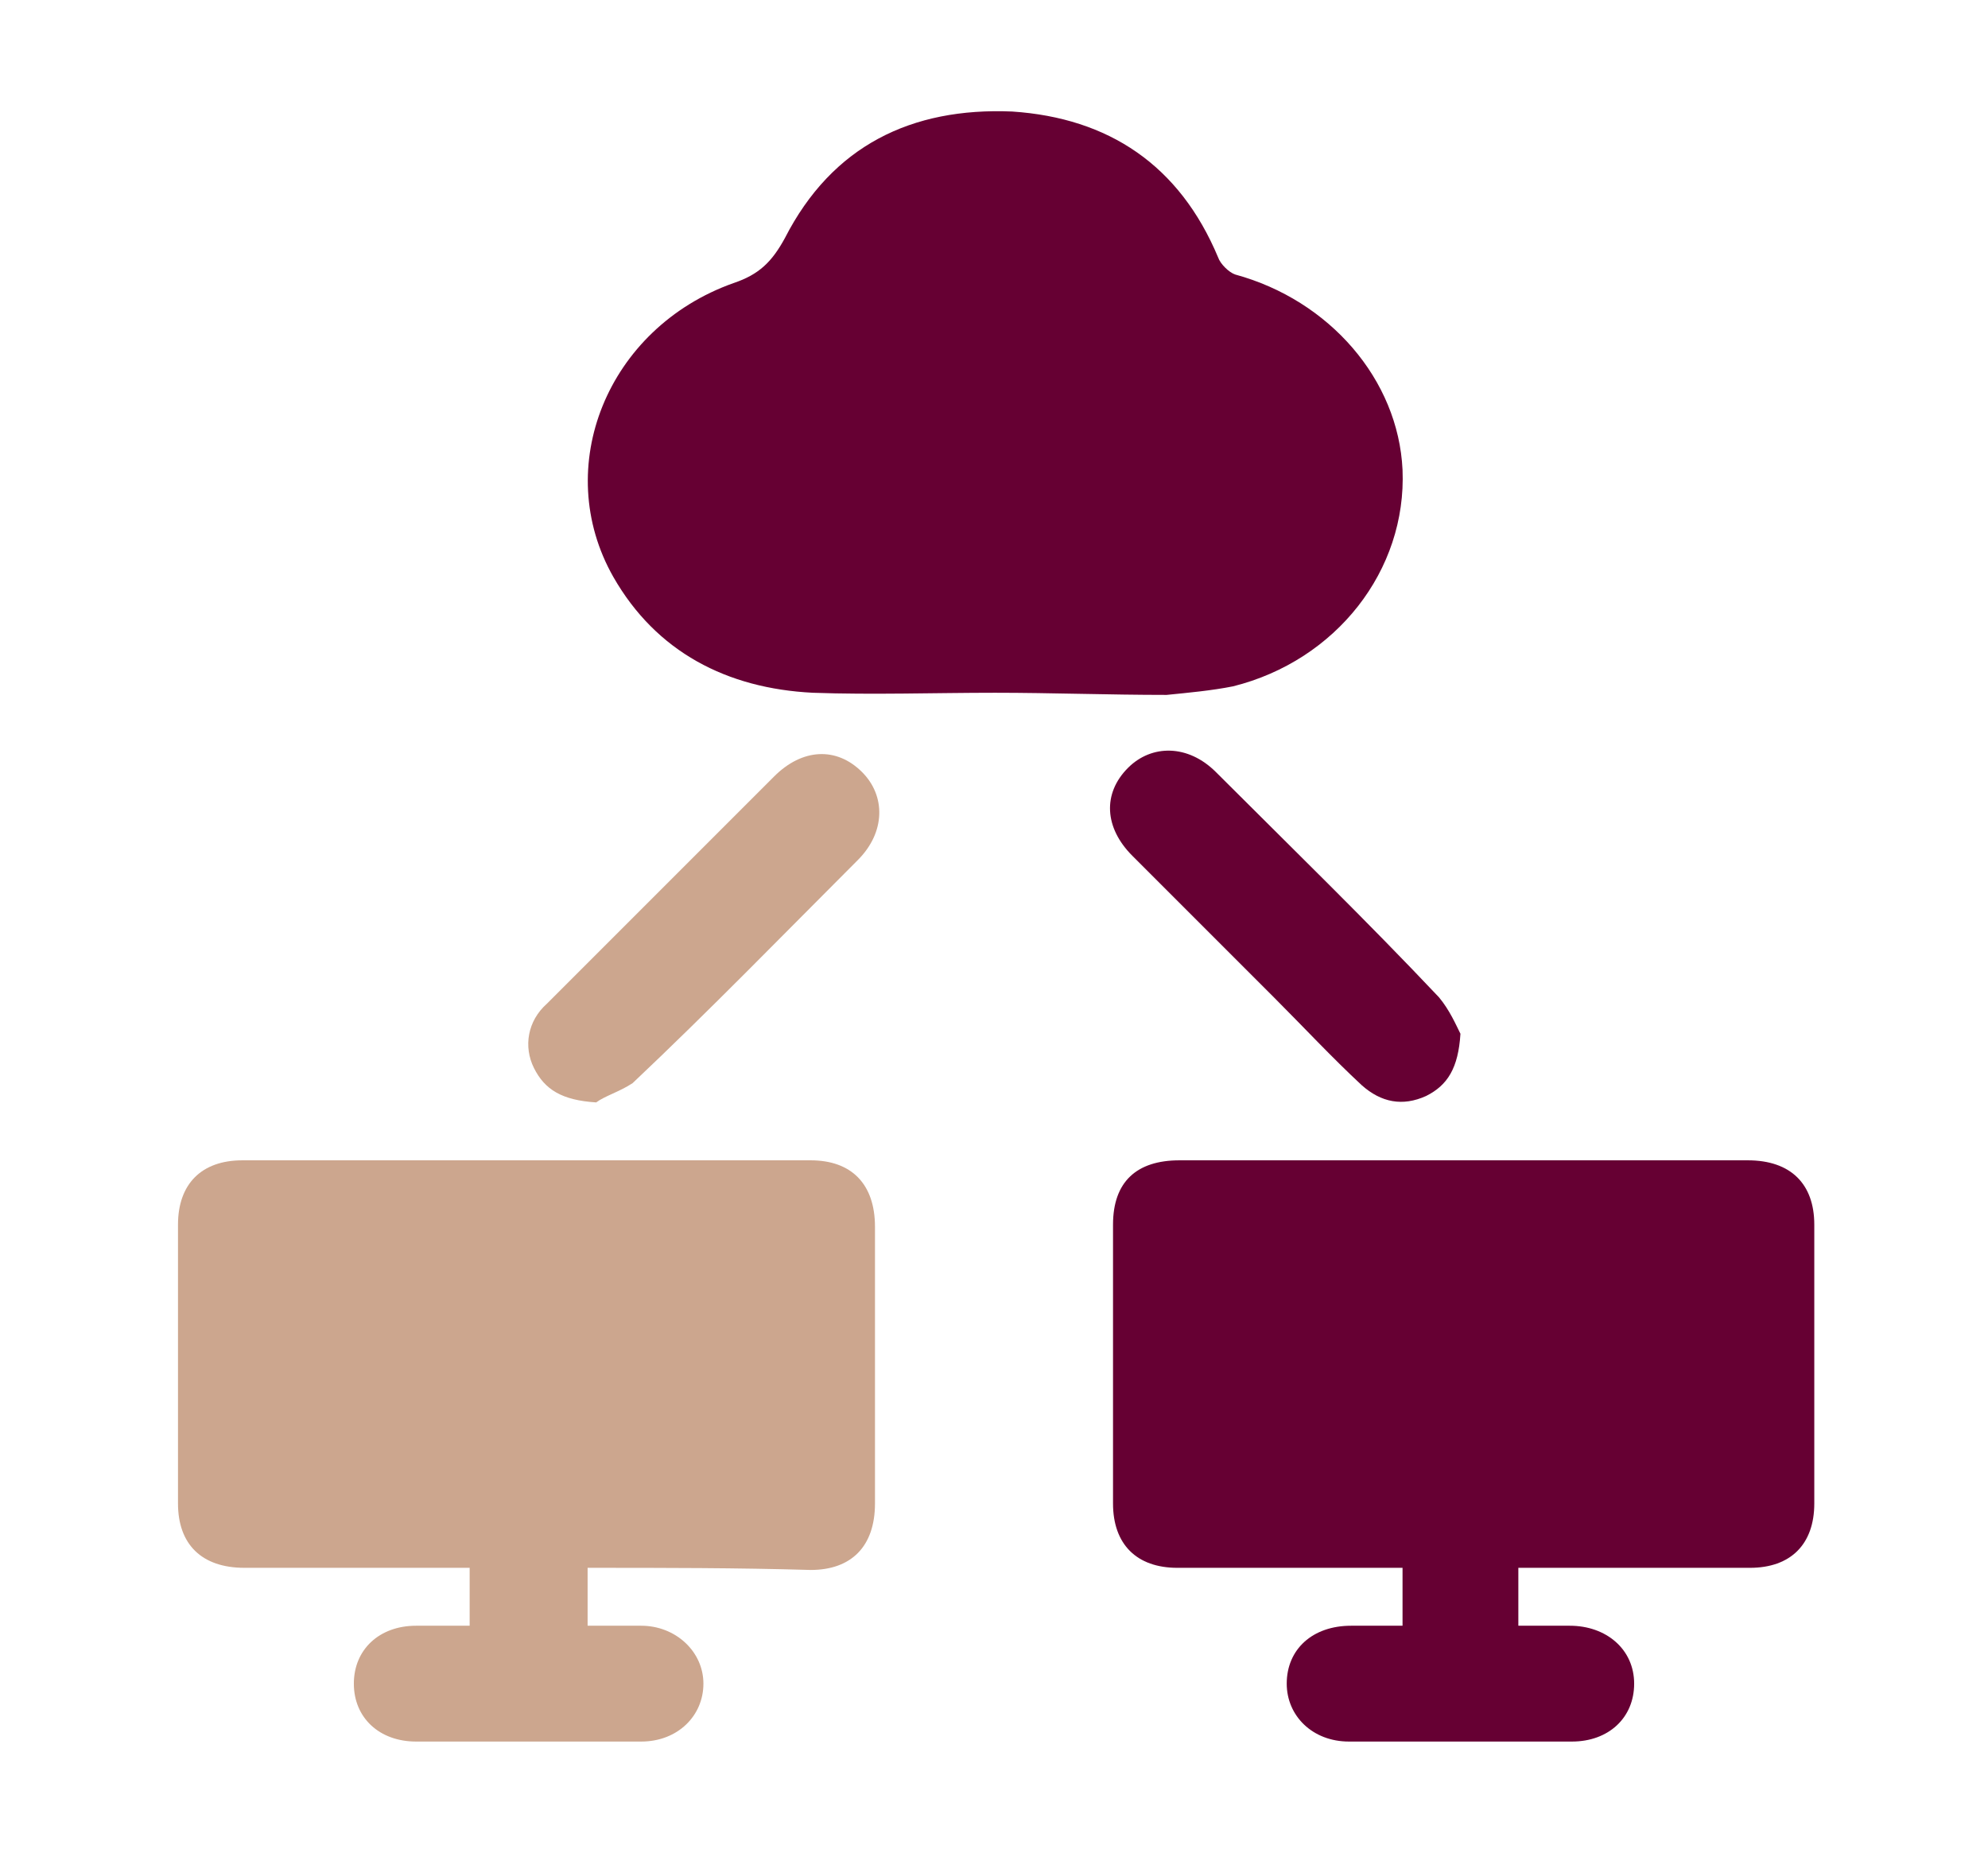
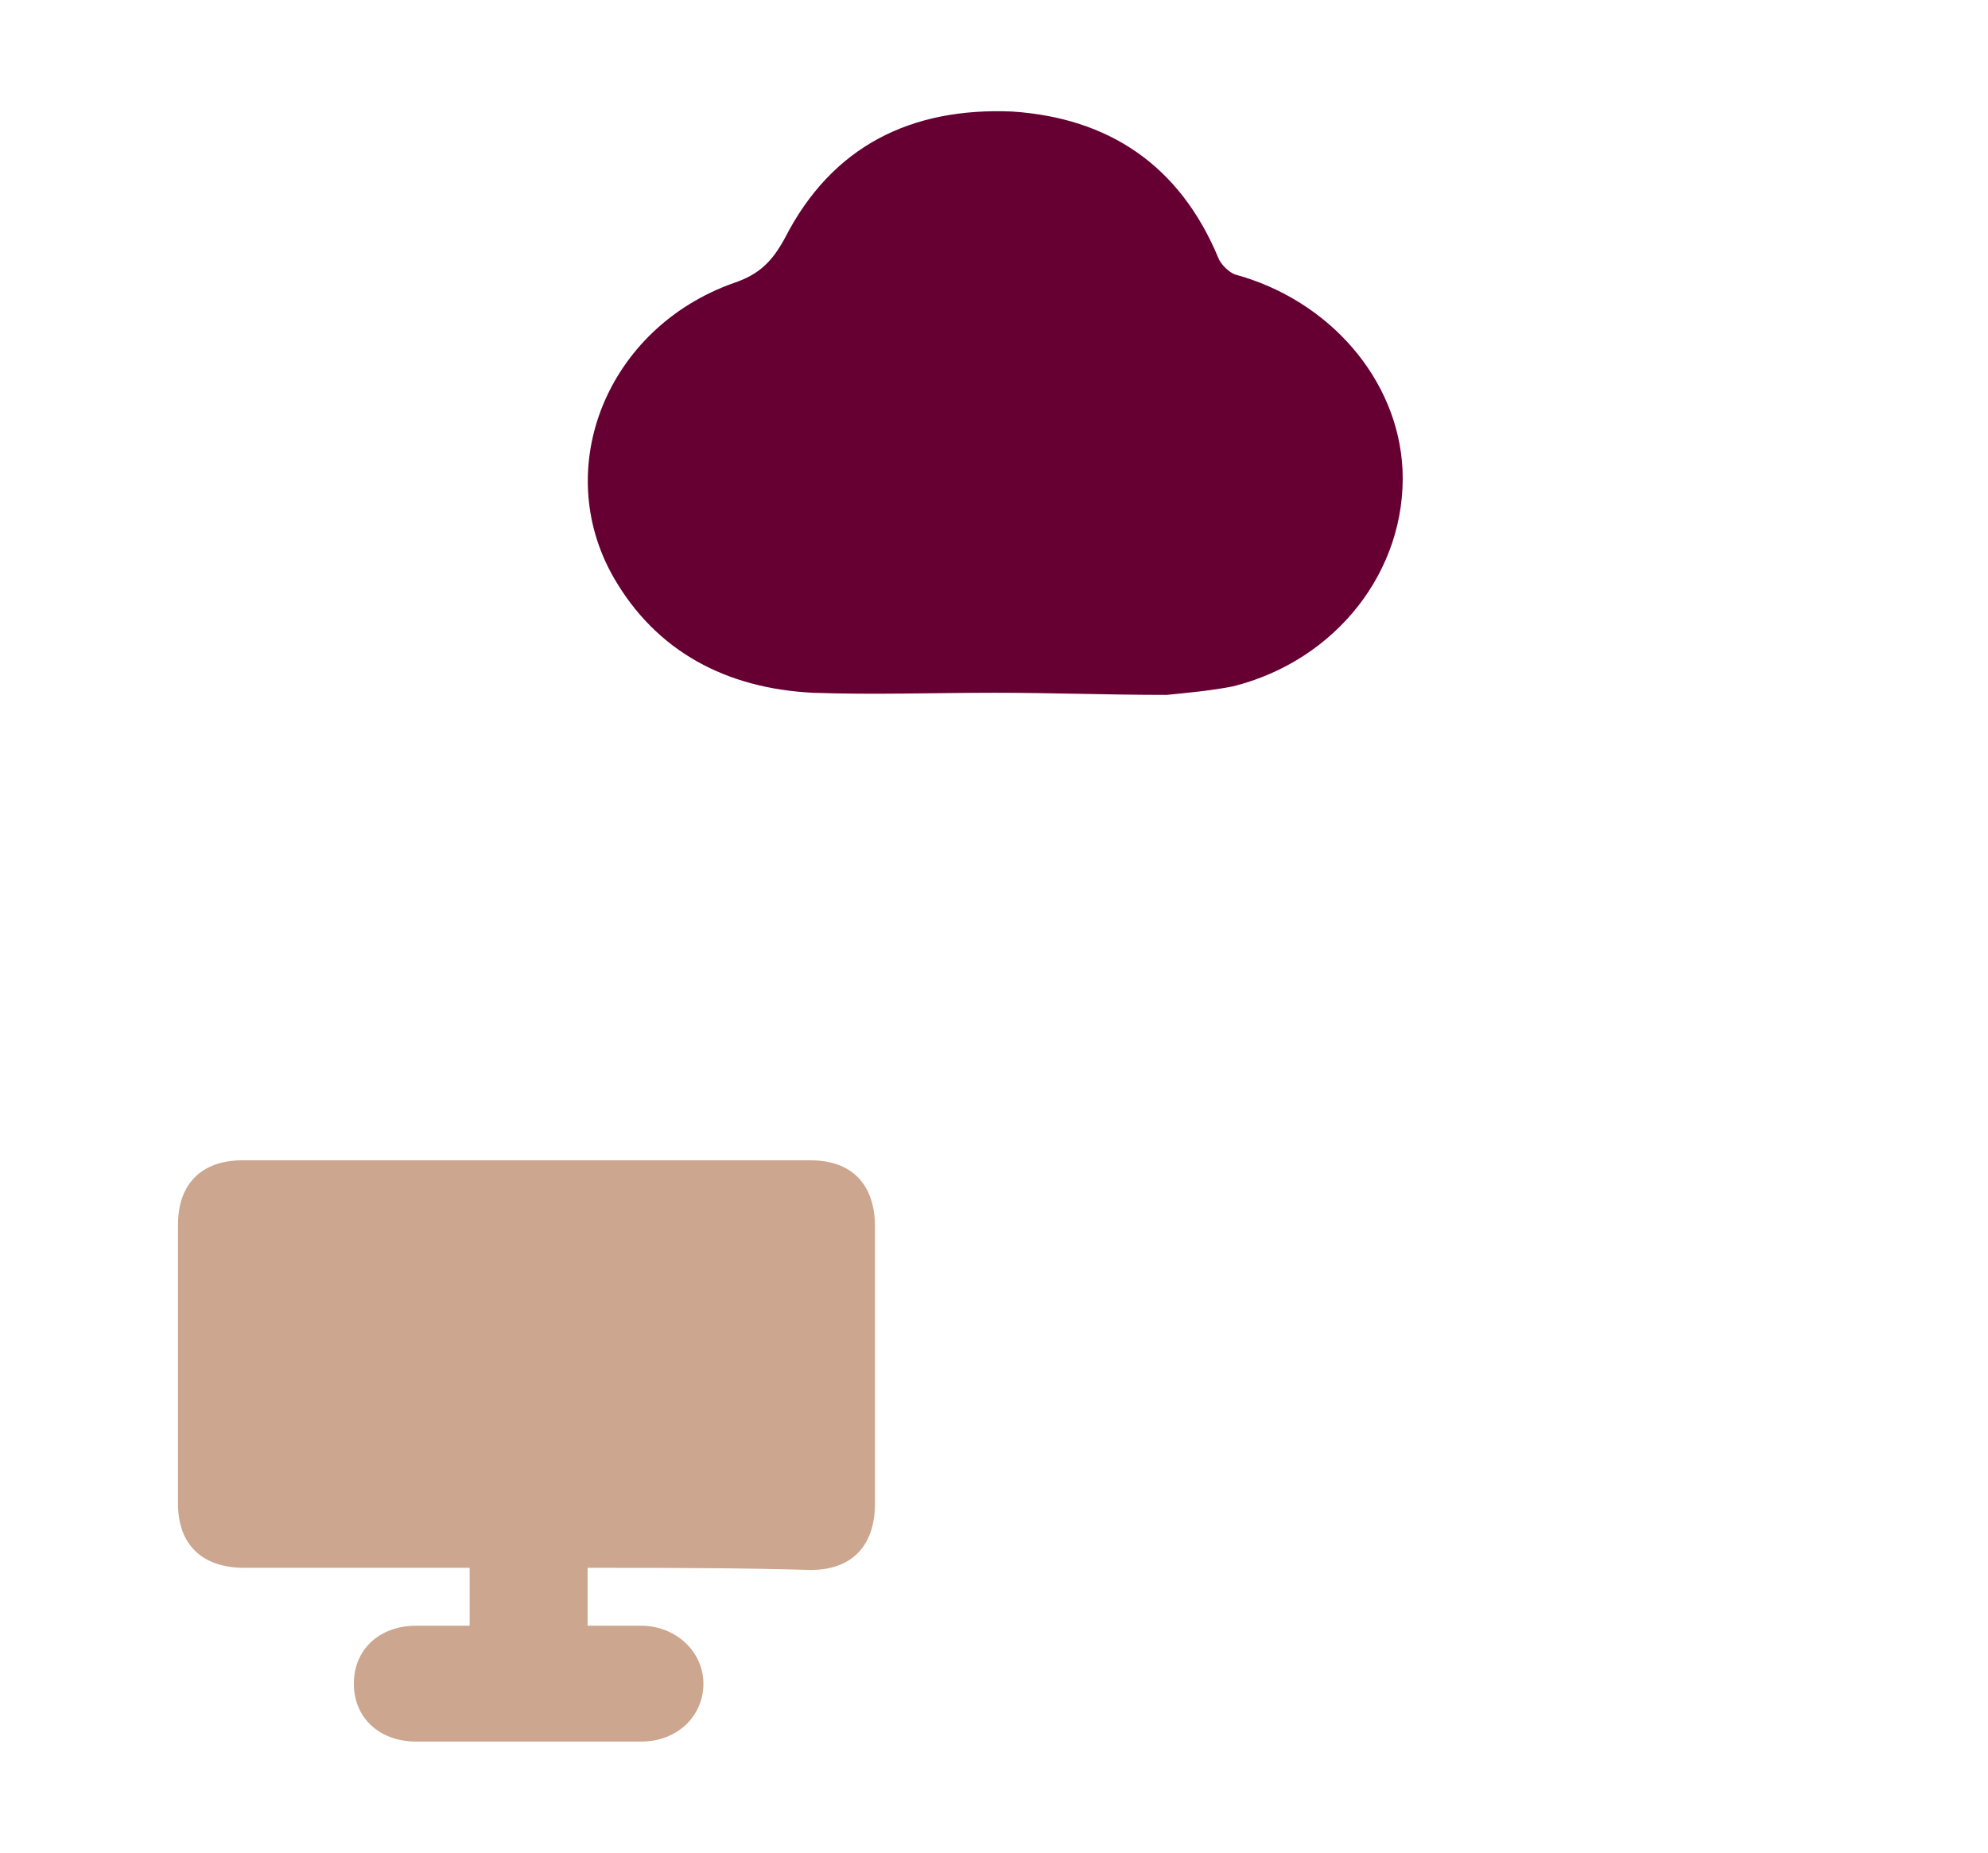
<svg xmlns="http://www.w3.org/2000/svg" version="1.1" id="Layer_1" x="0px" y="0px" viewBox="0 0 92.7 86.4" style="enable-background:new 0 0 92.7 86.4;" xml:space="preserve">
  <style type="text/css">
	.st0{fill:#660033;}
	.st1{fill:#CCA68E;}
</style>
  <path class="st0" d="M46.4,32.3c-2.8,0-5.7,0.1-8.5,0c-4-0.2-7.3-1.9-9.3-5.4c-2.9-5.1-0.3-11.6,5.6-13.7c1.2-0.4,1.8-1,2.4-2.1  c2.2-4.3,5.9-6.1,10.6-5.9c4.5,0.3,7.8,2.5,9.6,6.8c0.1,0.3,0.5,0.7,0.8,0.8c4.4,1.2,7.6,4.9,7.8,9.1c0.2,4.7-3.1,8.9-7.9,10.1  c-1,0.2-2.1,0.3-3.1,0.4C51.7,32.4,49,32.3,46.4,32.3C46.4,32.3,46.4,32.3,46.4,32.3z" />
  <path class="st1" d="M27.4,73.1c0,0.9,0,1.8,0,2.7c0.9,0,1.7,0,2.5,0c1.6,0,2.9,1.2,2.9,2.7c0,1.5-1.2,2.7-2.9,2.7  c-3.5,0-7,0-10.5,0c-1.7,0-2.9-1.1-2.9-2.7c0-1.6,1.2-2.7,2.9-2.7c0.8,0,1.6,0,2.5,0c0-0.9,0-1.8,0-2.7c-0.3,0-0.6,0-0.9,0  c-3.2,0-6.4,0-9.6,0c-2,0-3.1-1.1-3.1-3c0-4.3,0-8.6,0-13c0-1.9,1.1-3,3-3c8.8,0,17.7,0,26.5,0c1.9,0,3,1.1,3,3.1  c0,4.3,0,8.6,0,12.9c0,2-1.1,3.1-3,3.1C34.4,73.1,31,73.1,27.4,73.1z" />
-   <path class="st0" d="M70.8,73.1c0,0.9,0,1.8,0,2.7c0.8,0,1.6,0,2.4,0c1.7,0,3,1.1,3,2.7c0,1.6-1.2,2.7-2.9,2.7c-3.5,0-7,0-10.4,0  c-1.7,0-2.9-1.2-2.9-2.7c0-1.6,1.2-2.7,3-2.7c0.8,0,1.6,0,2.4,0c0-0.9,0-1.8,0-2.7c-0.3,0-0.6,0-0.9,0c-3.2,0-6.4,0-9.6,0  c-1.9,0-3-1.1-3-3c0-4.3,0-8.6,0-13c0-2,1.1-3,3.1-3c8.8,0,17.6,0,26.5,0c2,0,3.1,1.1,3.1,3c0,4.3,0,8.6,0,13c0,1.9-1.1,3-3,3  c-3.2,0-6.4,0-9.6,0C71.5,73.1,71.2,73.1,70.8,73.1z" />
-   <path class="st1" d="M27.8,51.4c-1.6-0.1-2.4-0.6-2.9-1.6c-0.5-1-0.3-2.2,0.6-3c1.5-1.5,3-3,4.5-4.5c2-2,4.1-4.1,6.1-6.1  c1.3-1.3,2.9-1.4,4.1-0.2c1.1,1.1,1.1,2.8-0.2,4.1c-3.5,3.5-6.9,7-10.5,10.4C28.9,50.9,28.2,51.1,27.8,51.4z" />
-   <path class="st0" d="M68.1,48.2c-0.1,1.6-0.6,2.4-1.6,2.9c-1.1,0.5-2.1,0.3-3-0.5c-1.4-1.3-2.7-2.7-4.1-4.1  c-2.2-2.2-4.4-4.4-6.6-6.6c-1.3-1.3-1.4-2.9-0.2-4.1c1.1-1.1,2.8-1.1,4.1,0.2c3.5,3.5,7,6.9,10.4,10.5  C67.6,47.1,67.9,47.8,68.1,48.2z" />
</svg>